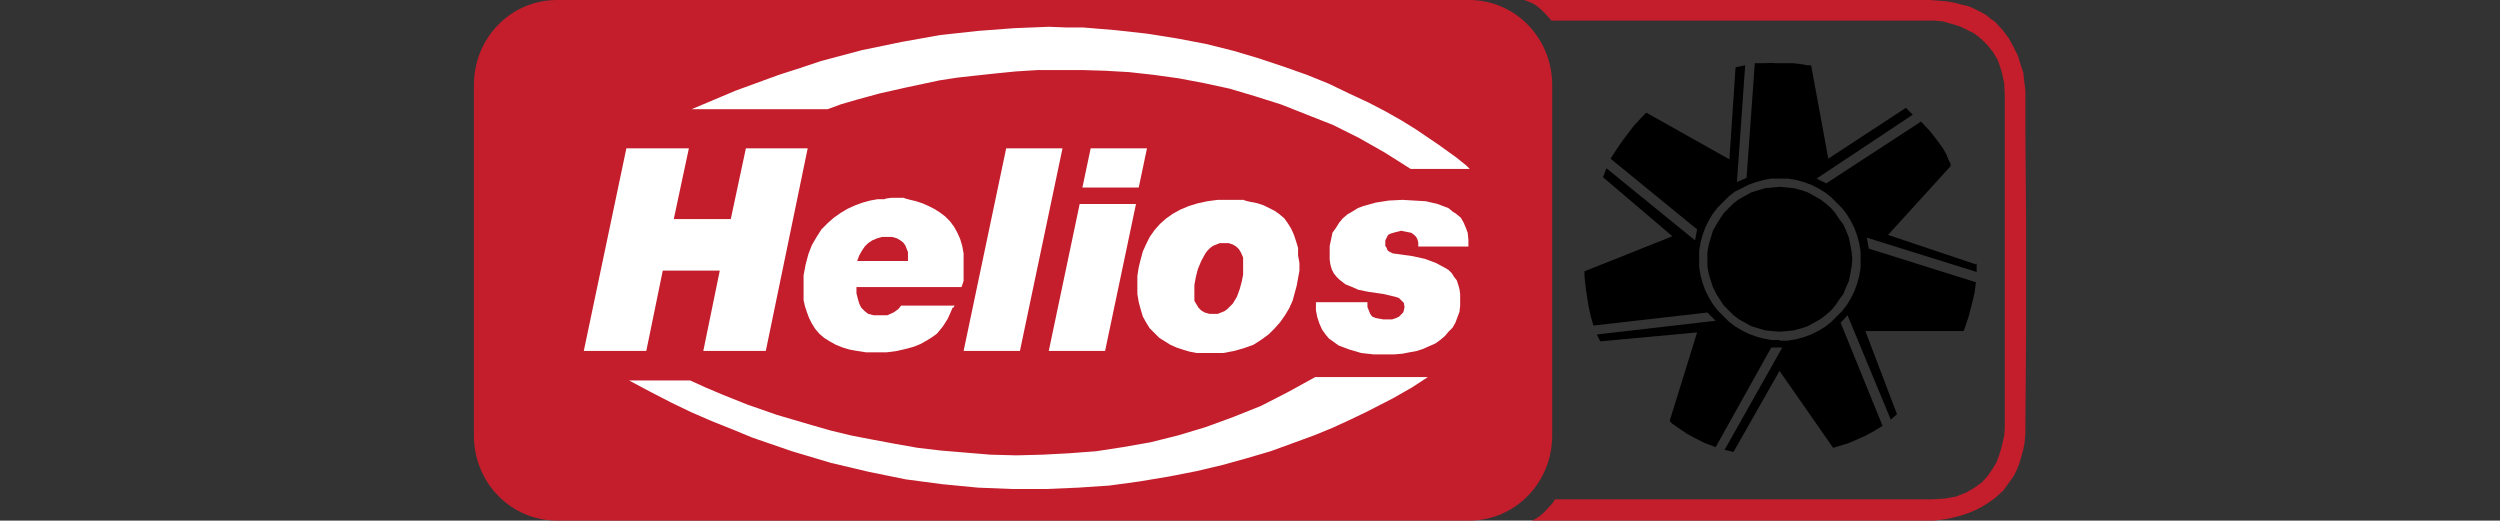
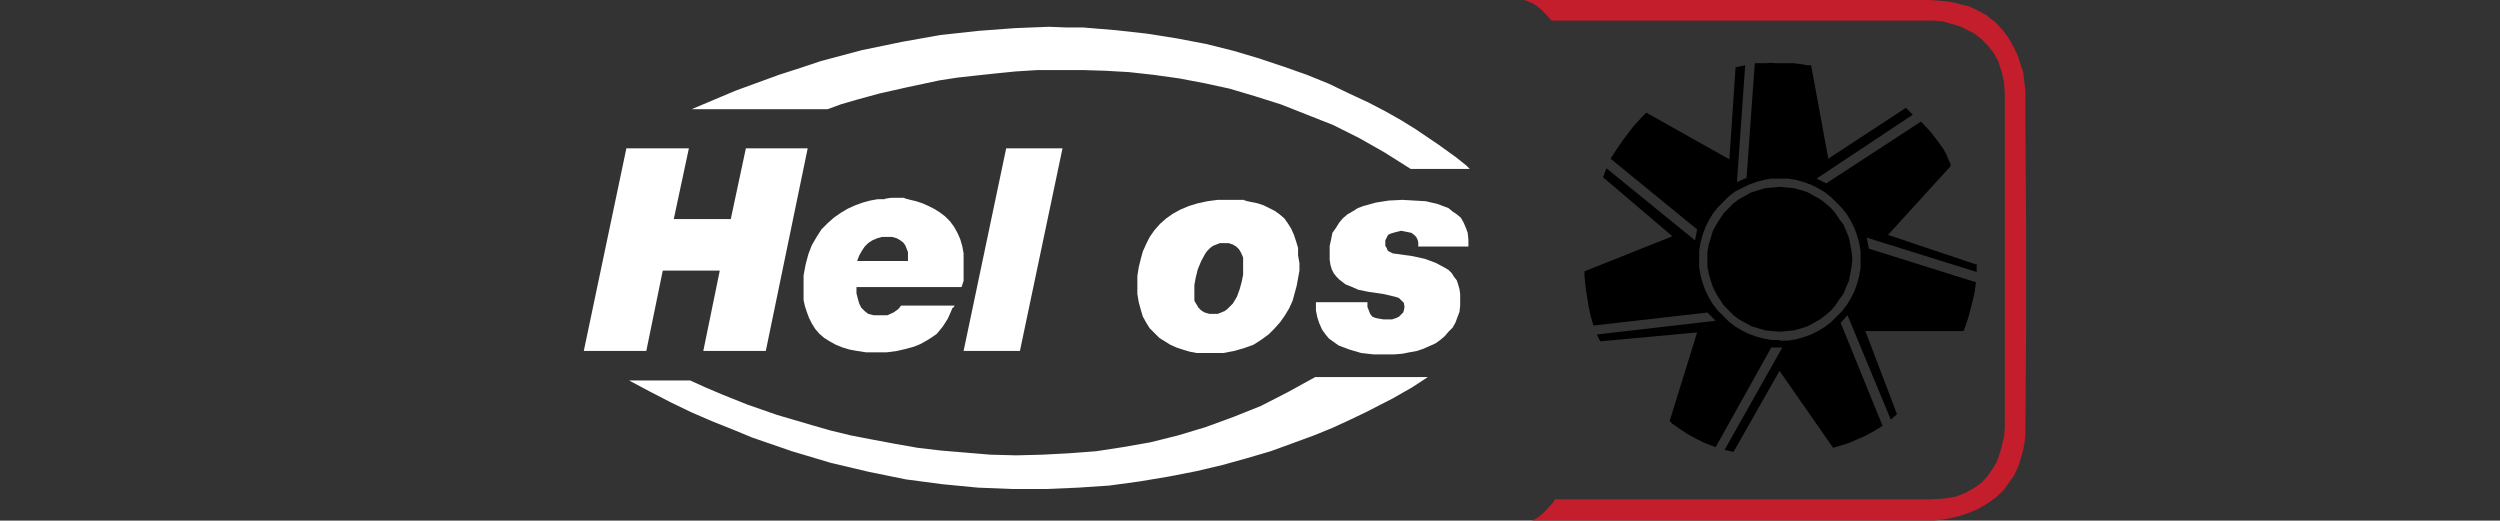
<svg xmlns="http://www.w3.org/2000/svg" id="Ebene_1" data-name="Ebene 1" version="1.1" viewBox="0 0 364 75.8">
  <rect x="0" y="0" width="364" height="75.8" fill="#333333" stroke="none" />
  <defs>
    <style>
      .cls-1 {
        clip-path: url(#clippath);
      }

      .cls-2 {
        fill: none;
      }

      .cls-2, .cls-3, .cls-4, .cls-5, .cls-6 {
        stroke-width: 0px;
      }

      .cls-3 {
        fill: #c41d2c;
      }

      .cls-7 {
        clip-path: url(#clippath-1);
      }

      .cls-8 {
        clip-path: url(#clippath-2);
      }

      .cls-4 {
        fill: #000;
      }

      .cls-5 {
        fill: #004577;
      }

      .cls-6 {
        fill: #fff;
      }

      .cls-9 {
        display: none;
      }
    </style>
    <clipPath id="clippath">
      <rect class="cls-2" x="-3.5" y="7.2" width="364" height="49.4" />
    </clipPath>
    <clipPath id="clippath-1">
      <rect class="cls-2" x="-3.5" y="7.2" width="364" height="49.4" />
    </clipPath>
    <clipPath id="clippath-2">
-       <rect class="cls-2" x="69" width="226" height="75.8" />
-     </clipPath>
+       </clipPath>
  </defs>
  <g id="Ebene_1-2" data-name="Ebene 1" class="cls-9">
    <g>
      <polygon class="cls-5" points="137.6 31.5 137.6 46.1 123.6 31.5 113.2 31.5 113.2 55.7 120 55.7 120 41.3 134.1 55.7 144.5 55.7 144.5 31.5 137.6 31.5" />
      <g class="cls-1">
        <g>
          <path class="cls-5" d="M47.9,36.3h5.6c3.1,0,4.8,1.5,4.8,4s-1.6,4.5-6.1,4.5l6.9,10.9h11.1l-7.1-10.3c1.1,0,5.8-.8,5.8-7.1s-6.8-6.9-11.2-6.9h-19.9v24.3h10.2v-19.4h-.1Z" />
-           <path class="cls-5" d="M95.7,31.5v13.6c0,2.3-.5,3.9-1.4,4.9-.9.9-2.1,1.4-3.9,1.4s-3-.4-3.9-1.4c-1-1-1.4-2.6-1.4-4.9v-13.6h-10.4v14.2c0,3.8.8,5.5,2.4,7.1,2.6,2.6,7.4,3.6,13.2,3.6s10.7-1.1,13.2-3.6c1.7-1.6,2.4-3.3,2.4-7.1v-14.2h-10.3,0Z" />
          <path class="cls-5" d="M168.7,31.5h-16.6v24.3h16.6c12.1,0,17.7-2.6,17.7-12.2s-5.6-12.1-17.8-12.1M167.6,50.8h-5.2v-14.3h5.2c5.5,0,8,2.4,8,7.2s-2.8,7.2-8,7.2" />
          <path class="cls-5" d="M241.2,30.7c-13.3,0-19.1,4.8-19.1,12.7s5.8,13,19.1,13,19-4.3,19-13-5.9-12.7-19-12.7M241.2,51.5c-5.2,0-7.8-2.8-7.8-8s2.6-7.9,7.8-7.9,7.8,2.7,7.8,7.9-2.3,8-7.8,8" />
        </g>
      </g>
      <polygon class="cls-5" points="192.6 31.5 192.6 55.7 203.1 55.7 203.1 47.8 214.6 47.8 217.9 42.6 203.1 42.6 203.1 36.7 217.1 36.7 220.4 31.5 192.6 31.5" />
      <g class="cls-7">
        <g>
          <path class="cls-5" d="M20.8,44.1v6.9s-2.9.3-4.4.3c-8.1,0-8.9-4.4-8.9-7.5,0-5,3.2-7.6,9.7-7.6s6.5.2,9.6.8l1.2.2,3.3-5.3c-7.1-.9-11.7-1-15.6-1-13.1,0-19.2,4.2-19.2,13s5.9,12.4,19.1,12.4,11.1-.4,15.4-1.4v-10.9h-10.2Z" />
-           <path class="cls-5" d="M285.1,40.6c-4.7-.7-7.8-.7-7.8-3s4.8-2.3,7.8-2.3,5.4.3,8.2.9l3-4.7c-2-.3-7.5-.8-13.6-.8-10.9,0-17.9,1.9-17.9,7.2s5.9,6.6,11.8,7.6c4.6.7,7.6.9,7.6,3.1s-4,2.8-8.1,2.8-4.6-.2-8.8-1.1l-3.5,5.5c4.5.5,6.7.8,15,.8,12.1,0,17.9-2.2,17.9-8.2s-6-6.9-11.7-7.8" />
+           <path class="cls-5" d="M285.1,40.6c-4.7-.7-7.8-.7-7.8-3s4.8-2.3,7.8-2.3,5.4.3,8.2.9l3-4.7c-2-.3-7.5-.8-13.6-.8-10.9,0-17.9,1.9-17.9,7.2s5.9,6.6,11.8,7.6c4.6.7,7.6.9,7.6,3.1l-3.5,5.5c4.5.5,6.7.8,15,.8,12.1,0,17.9-2.2,17.9-8.2s-6-6.9-11.7-7.8" />
          <path class="cls-5" d="M325,55.7h-13c9.2-9.2,18.2-18.2,18.2-18.2,0,0,1.1.7,3.5,3,2.4,2.4,3.1,3.5,3.1,3.5l-11.7,11.7h-.1Z" />
          <path class="cls-5" d="M319,41.6c-6.9-8.4-8.8-12.1-10.6-16.4-1.1-2.8-2.5-8.2.4-11.1,2.5-2.5,7.5-1.7,12.5.6,5.7,2.6,12.4,7.3,18.6,13.1l20.6-20.6v13l-18.8,18.9s-2-2.1-3.1-3.2c-11.1-10.9-21.3-16.2-23.9-13.6-3.4,3.4,7.1,15.6,7.5,16.2l-3.2,3.2h0Z" />
          <path class="cls-5" d="M360.5,55.7h-7.3s-.8-2.4-3.4-6.5c-2.5-4-4.9-6.2-4.9-6.2l4.9-4.9c2,2.4,4.1,5.2,6.1,8.3,1.8,2.9,3.5,6,4.6,9.3" />
        </g>
      </g>
    </g>
  </g>
  <g id="Ebene_2" data-name="Ebene 2">
    <g>
      <g class="cls-8">
        <path class="cls-3" d="M213.9,75.8c6.7,0,12.1-5.5,12.1-12.4V12.4c0-6.9-5.4-12.4-12.1-12.4H81.1c-6.7,0-12.1,5.5-12.1,12.4v51c0,6.9,5.4,12.4,12.1,12.4h132.9-.1Z" />
      </g>
      <polygon class="cls-6" points="100.7 15.9 120.5 15.9 122.4 15.2 124.8 14.5 128.1 13.6 132.1 12.7 136.8 11.7 139.4 11.3 142.1 11 144.9 10.7 147.9 10.4 151.1 10.2 154.3 10.2 157.6 10.2 160.9 10.3 164.4 10.5 168 10.9 171.6 11.4 175.3 12.1 179 12.9 182.7 14 186.5 15.2 190.3 16.7 194.1 18.2 197.9 20.1 201.6 22.2 205.4 24.6 214 24.6 213.5 24.1 212 22.9 209.5 21.1 206.1 18.8 204 17.5 201.7 16.2 199.2 14.9 196.4 13.6 193.5 12.2 190.3 10.9 186.9 9.7 183.3 8.5 179.6 7.4 175.6 6.4 171.4 5.6 167 4.9 162.5 4.4 157.7 4 155.3 4 152.7 3.9 147.7 4.1 142.4 4.5 136.9 5.1 131.3 6.1 125.5 7.3 119.5 8.9 116.5 9.9 113.4 10.9 107.1 13.2 100.7 15.9" />
      <polygon class="cls-6" points="191.5 54.9 207.9 54.9 205.6 56.4 202.8 58 198.9 60 196.6 61.1 194 62.3 191.3 63.4 188.3 64.5 185 65.7 181.6 66.7 178 67.7 174.2 68.6 170.1 69.4 165.9 70.1 161.5 70.7 157 71 152.3 71.2 147.4 71.2 142.4 71 137.2 70.5 131.9 69.8 126.5 68.7 121 67.4 115.3 65.7 109.5 63.7 106.6 62.5 103.6 61.3 100.6 60 97.7 58.6 94.6 57 91.6 55.4 100.5 55.4 102.7 56.4 105.3 57.5 108.8 58.9 113.1 60.4 118.2 61.9 121 62.7 123.9 63.4 127 64 130.2 64.6 133.6 65.2 137 65.6 140.6 65.9 144.2 66.2 148 66.3 151.8 66.2 155.6 66 159.6 65.7 163.5 65.1 167.5 64.4 171.5 63.4 175.5 62.2 179.6 60.7 183.6 59.1 187.5 57.1 191.5 54.9" />
      <polygon class="cls-6" points="91.2 21.6 100.3 21.6 98.1 31.9 106.4 31.9 108.6 21.6 117.6 21.6 111.5 51.1 102.4 51.1 104.8 39.4 96.5 39.4 94.1 51.1 85 51.1 91.2 21.6" />
      <path class="cls-6" d="M132.2,38v-.7c0,0,0-.6,0-.6l-.2-.5-.2-.5-.3-.4-.4-.3-.5-.3-.7-.2h-1.5l-.7.2-.7.3-.6.4-.5.5-.4.6-.4.7-.3.8h7.4ZM138.7,44.8l-.3.7-.4.9-.7,1.1-.4.5-.5.6-.7.5-.8.5-.9.5-1,.4-1.1.3-1.3.3-1.5.2h-3l-1.3-.2-1.1-.2-1-.3-1-.4-.9-.5-.8-.5-.7-.6-.6-.7-.5-.8-.4-.8-.3-.8-.3-.9-.2-.9v-.9c0,0,0-.9,0-.9v-1.8l.3-1.6.4-1.5.5-1.3.7-1.2.7-1.1.9-.9.9-.8,1-.7,1-.6,1.1-.5,1.1-.4,1.1-.3,1.1-.2h1c0-.1,1-.2,1-.2h1.8c0,.1,1.8.5,1.8.5l.9.3.9.4.8.4.8.5.8.6.7.7.6.8.5.9.4.9.3,1,.2,1.1v1.2c0,0,0,1.8,0,1.8v1c0,0-.3.9-.3.9h-15.3v.9l.2.8.2.7.3.6.5.5.5.4.8.2h.9c0,0,.6,0,.6,0h.5c0,0,.9-.4.9-.4l.7-.5.4-.5h7.8l-.2.3Z" />
      <polygon class="cls-6" points="146.5 21.6 154.7 21.6 148.5 51.1 140.3 51.1 146.5 21.6" />
-       <path class="cls-6" d="M165.8,27.3h-8.2l1.2-5.7h8.2l-1.2,5.7ZM157.2,29.7h8.2l-4.5,21.4h-8.2s4.5-21.4,4.5-21.4Z" />
      <path class="cls-6" d="M176.7,45.7h.6l.5-.2.5-.2.4-.3.4-.4.4-.4.6-1,.4-1.1.3-1.1.2-1v-2.5c0,0-.3-.7-.3-.7l-.3-.5-.4-.4-.5-.3-.6-.2h-1.3l-.5.2-.5.2-.4.3-.4.4-.3.4-.6,1.1-.5,1.2-.3,1.2-.2,1.1v2.3c0,0,.3.5.3.5l.3.5.4.4.5.3.7.2h.8-.2ZM178.9,29.1h2.2c0,.1,1,.3,1,.3l1,.2.9.3.8.4.8.4.7.5.7.6.5.7.5.8.4.9.3.9.3,1v1.1c0,0,.2,1.1.2,1.1v1.1l-.2,1.1-.2,1.1-.3,1.1-.3,1.1-.5,1.1-.6,1-.7,1-.8.9-.9.9-1.1.8-1.1.7-1.4.5-1.4.4-1.6.3h-1.7c0,0-2.2,0-2.2,0l-1-.2-1-.3-.9-.3-.9-.4-.8-.5-.8-.5-.7-.7-.7-.7-.5-.8-.5-.9-.3-1-.3-1.1-.2-1.2v-2.6l.2-1.3.3-1.2.3-1.1.5-1.1.5-1,.7-1,.8-.9.9-.8,1-.7,1.1-.6,1.2-.5,1.3-.4,1.4-.3,1.5-.2s1.6,0,1.6,0Z" />
      <polygon class="cls-6" points="199.1 44 199.1 44.7 199.3 45.2 199.5 45.7 199.8 46.1 200.3 46.3 200.8 46.4 201.4 46.5 202 46.5 202.7 46.5 203.3 46.3 203.7 46.1 204 45.8 204.3 45.5 204.4 45.2 204.5 44.7 204.4 44.1 204.1 43.8 203.7 43.4 203.1 43.2 201.4 42.8 199.3 42.5 197.8 42.2 196.9 41.8 195.9 41.4 195 40.7 194.6 40.3 194.2 39.8 193.9 39.2 193.7 38.5 193.6 37.8 193.6 36.9 193.6 35.8 193.8 34.9 194 33.9 194.5 33.2 195 32.4 195.5 31.8 196.2 31.2 196.9 30.8 197.7 30.3 198.5 30 200.3 29.5 202.2 29.2 204.2 29.1 205.9 29.2 207.6 29.3 209.3 29.7 210.1 30 210.9 30.3 211.5 30.8 212.1 31.2 212.7 31.7 213.1 32.4 213.4 33.1 213.7 33.9 213.8 34.9 213.8 35.9 206.5 35.9 206.5 35.3 206.4 34.9 206.2 34.5 205.9 34.2 205.5 33.9 205 33.8 204 33.6 203.2 33.8 202.5 34 202.1 34.2 201.9 34.6 201.7 35 201.7 35.4 201.7 35.8 201.9 36.1 202 36.4 202.2 36.6 202.8 36.9 203.6 37 205.7 37.3 207.5 37.7 209.1 38.3 210.4 39 210.9 39.3 211.4 39.8 211.7 40.3 212.1 40.8 212.3 41.4 212.5 42.1 212.6 42.8 212.6 43.6 212.6 44.5 212.5 45.4 212.2 46.2 211.9 47 211.5 47.7 210.9 48.3 210.4 48.9 209.7 49.5 209 50 208.1 50.4 207.2 50.8 206.3 51.1 205.2 51.3 204.2 51.5 203 51.6 201.8 51.6 200 51.6 198.2 51.4 196.5 50.9 195.7 50.6 194.9 50.3 194.2 49.8 193.5 49.3 193 48.7 192.5 48 192.1 47.1 191.8 46.2 191.6 45.2 191.6 44 199.1 44" />
      <path class="cls-4" d="M259.1,49.5h-1.2l-1.1-.2-1.1-.3-1.1-.4-1-.5-1-.6-.9-.7-.8-.8-.8-.8-.7-.9-.6-1-.5-1-.4-1.1-.3-1.1-.2-1.2v-2.4l.2-1.2.3-1.1.4-1.1.5-1,.6-1,.7-.9.8-.8.8-.8.9-.7,1-.5,1-.5,1.1-.4,1.1-.3,1.1-.2h2.4l1.2.2,1.1.3,1.1.4,1,.5,1,.6.9.7.8.8.8.8.7.9.6,1,.5,1,.4,1.1.3,1.1.2,1.2v2.4l-.2,1.2-.3,1.1-.4,1.1-.5,1-.6,1-.7.9-.8.8-.8.8-.9.7-1,.6-1,.5-1.1.4-1.1.3-1.2.2h-1.2ZM287.7,38.5l-12.8-4.3,9.1-10v-.4c-.1,0-.6-1.3-.6-1.3l-.5-.9-.8-1.1-1-1.3-1.4-1.5-13.8,9-1.4-.7,14-9.3-1-1-11.3,7.4-2.5-13.6h-.7c0-.1-1.9-.3-1.9-.3h-2.7c0-.1-1.4,0-1.4,0h-1.5c0,.1-1.2,16.7-1.2,16.7l-1.4.6,1.2-17-1.4.3-.9,13.4-12.1-6.8-.5.5-1.3,1.4-1.6,2.1-.9,1.3-.9,1.4,12.6,10.3-.3,1.6-12.9-10.5-.5,1.3,10.1,8.6-12.8,5.1v.7l.2,1.9.4,2.5.3,1.4.4,1.4,16.6-1.9,1.2,1.2-17.3,2,.5,1,14.1-1.3-4,12.9.4.4,1.3.9.9.6,1.1.6,1.4.7,1.6.6,8.1-14.5h1.6c0,0-8.4,14.9-8.4,14.9l1.3.3,6.7-11.8,7.8,11.2.7-.2,1.6-.5,2.3-1,1.3-.7,1.3-.8-6.1-15,1-1.1,6.3,15.2.9-.8-4.6-12.1h14.3l.2-.5.5-1.5.6-2.3.3-1.3.2-1.5-15.6-4.9-.3-1.6,16,5v-1.2h-.1Z" />
      <polygon class="cls-4" points="259.1 27.2 258.1 27.3 257 27.4 256 27.7 255 28 254.1 28.5 253.2 29 252.4 29.6 251.7 30.3 251 31 250.4 31.9 249.9 32.7 249.4 33.6 249.1 34.6 248.8 35.6 248.6 36.7 248.6 37.7 248.6 38.8 248.8 39.9 249.1 40.9 249.4 41.8 249.9 42.8 250.4 43.6 251 44.5 251.7 45.2 252.4 45.9 253.2 46.5 254.1 47 255 47.5 256 47.8 257 48.1 258 48.2 259.1 48.3 260.2 48.2 261.2 48.1 262.3 47.8 263.2 47.5 264.1 47 265 46.5 265.8 45.9 266.6 45.2 267.2 44.5 267.8 43.6 268.4 42.8 268.8 41.8 269.2 40.9 269.4 39.9 269.6 38.8 269.7 37.7 269.6 36.7 269.4 35.6 269.2 34.6 268.8 33.6 268.4 32.7 267.8 31.9 267.2 31 266.6 30.3 265.8 29.6 265 29 264.1 28.5 263.2 28 262.3 27.7 261.2 27.4 260.2 27.3 259.1 27.2" />
      <polygon class="cls-3" points="221.9 0 222.2 .1 223.2 .5 223.8 .9 224.4 1.4 225.1 2.1 225.9 3 281.2 3 281.6 3 282.8 3.1 284.6 3.6 285.5 3.9 286.5 4.4 287.5 4.9 288.5 5.7 289.4 6.6 290.2 7.6 290.9 8.8 291.4 10.3 291.8 12 291.9 13.9 291.9 61.8 291.9 62.3 291.8 63.5 291.4 65.2 291.1 66.2 290.7 67.3 290.1 68.3 289.4 69.3 288.6 70.2 287.5 71 286.3 71.7 284.8 72.3 283.1 72.6 281.2 72.7 226.4 72.7 226.1 73.2 225.2 74.2 224.7 74.7 224.1 75.2 223.5 75.6 223 75.8 281 75.8 281.6 75.8 283.2 75.6 284.2 75.4 285.4 75.1 286.6 74.7 288 74.1 289.2 73.4 290.5 72.5 291.7 71.4 292.7 70 293.2 69.3 293.6 68.5 294 67.5 294.3 66.5 294.6 65.4 294.8 64.3 294.9 63.1 294.9 61.8 295 48.3 295 32.4 294.9 19.2 294.9 13.8 294.9 13.2 294.7 11.6 294.6 10.6 294.2 9.4 293.8 8.1 293.2 6.9 292.5 5.6 291.6 4.4 290.5 3.2 289.8 2.7 289.2 2.2 288.3 1.7 287.5 1.3 286.6 .9 285.7 .7 284.6 .4 283.5 .2 282.3 .1 281 0 221.9 0" />
    </g>
  </g>
</svg>